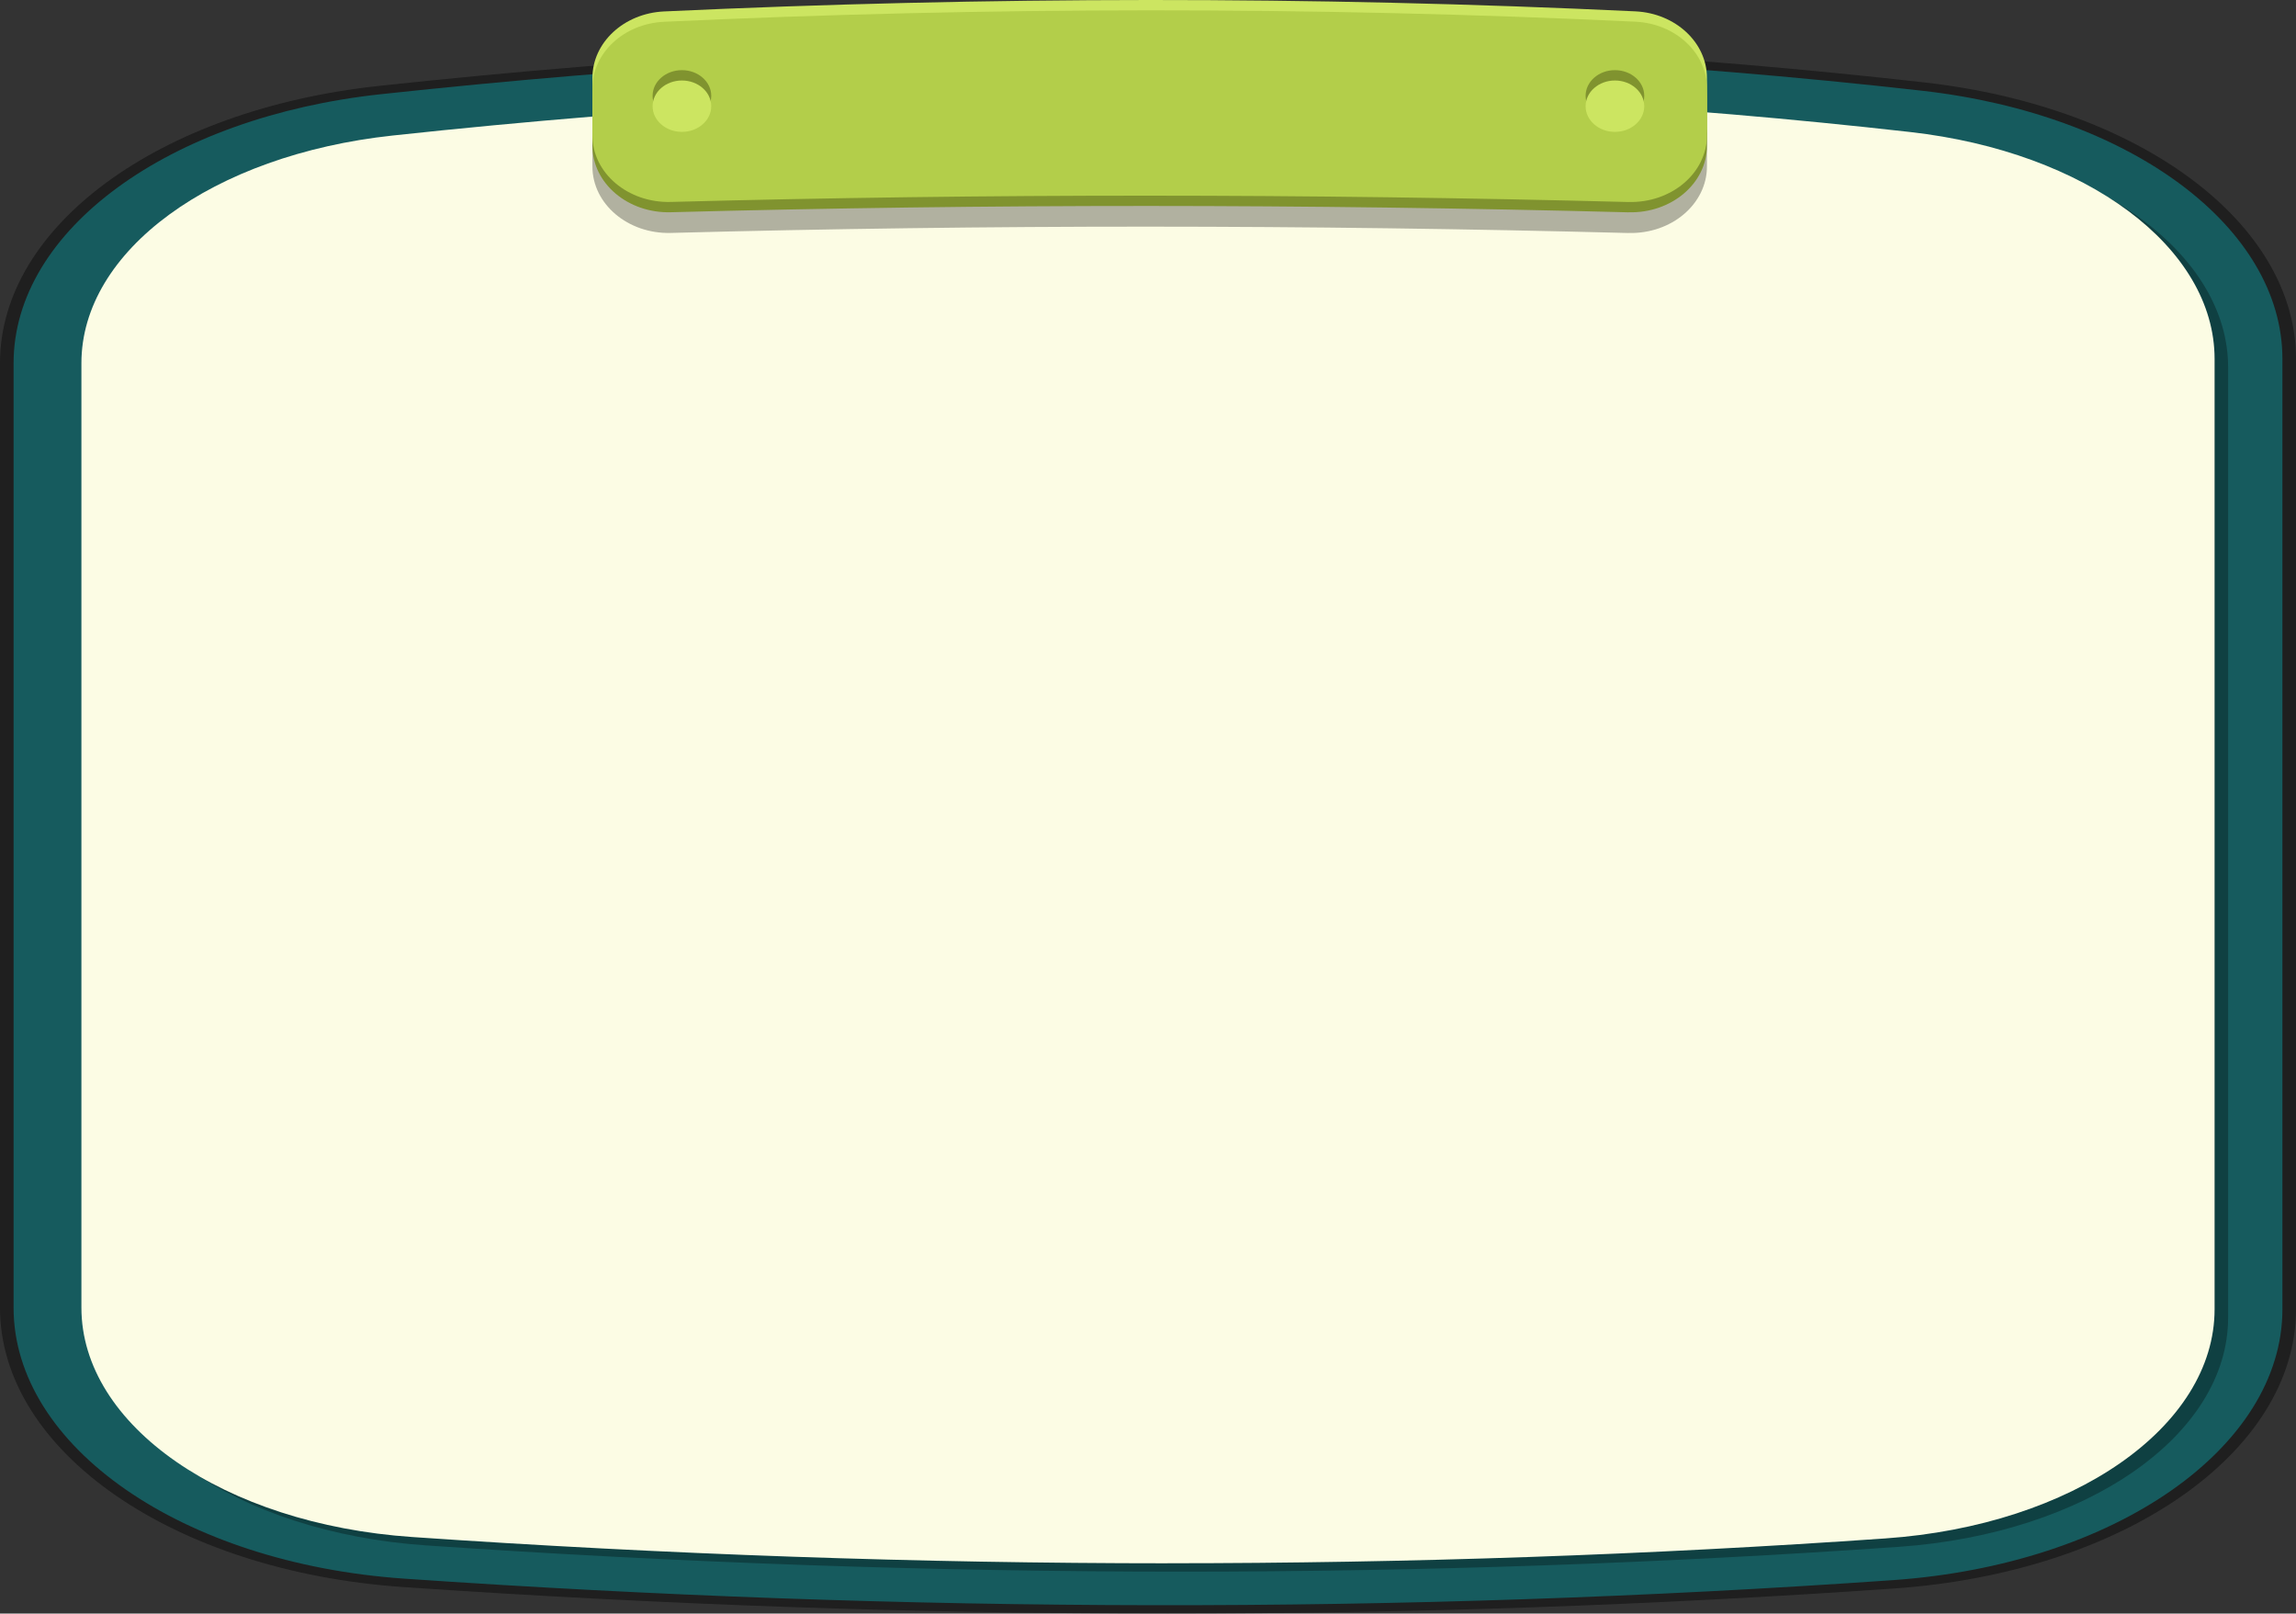
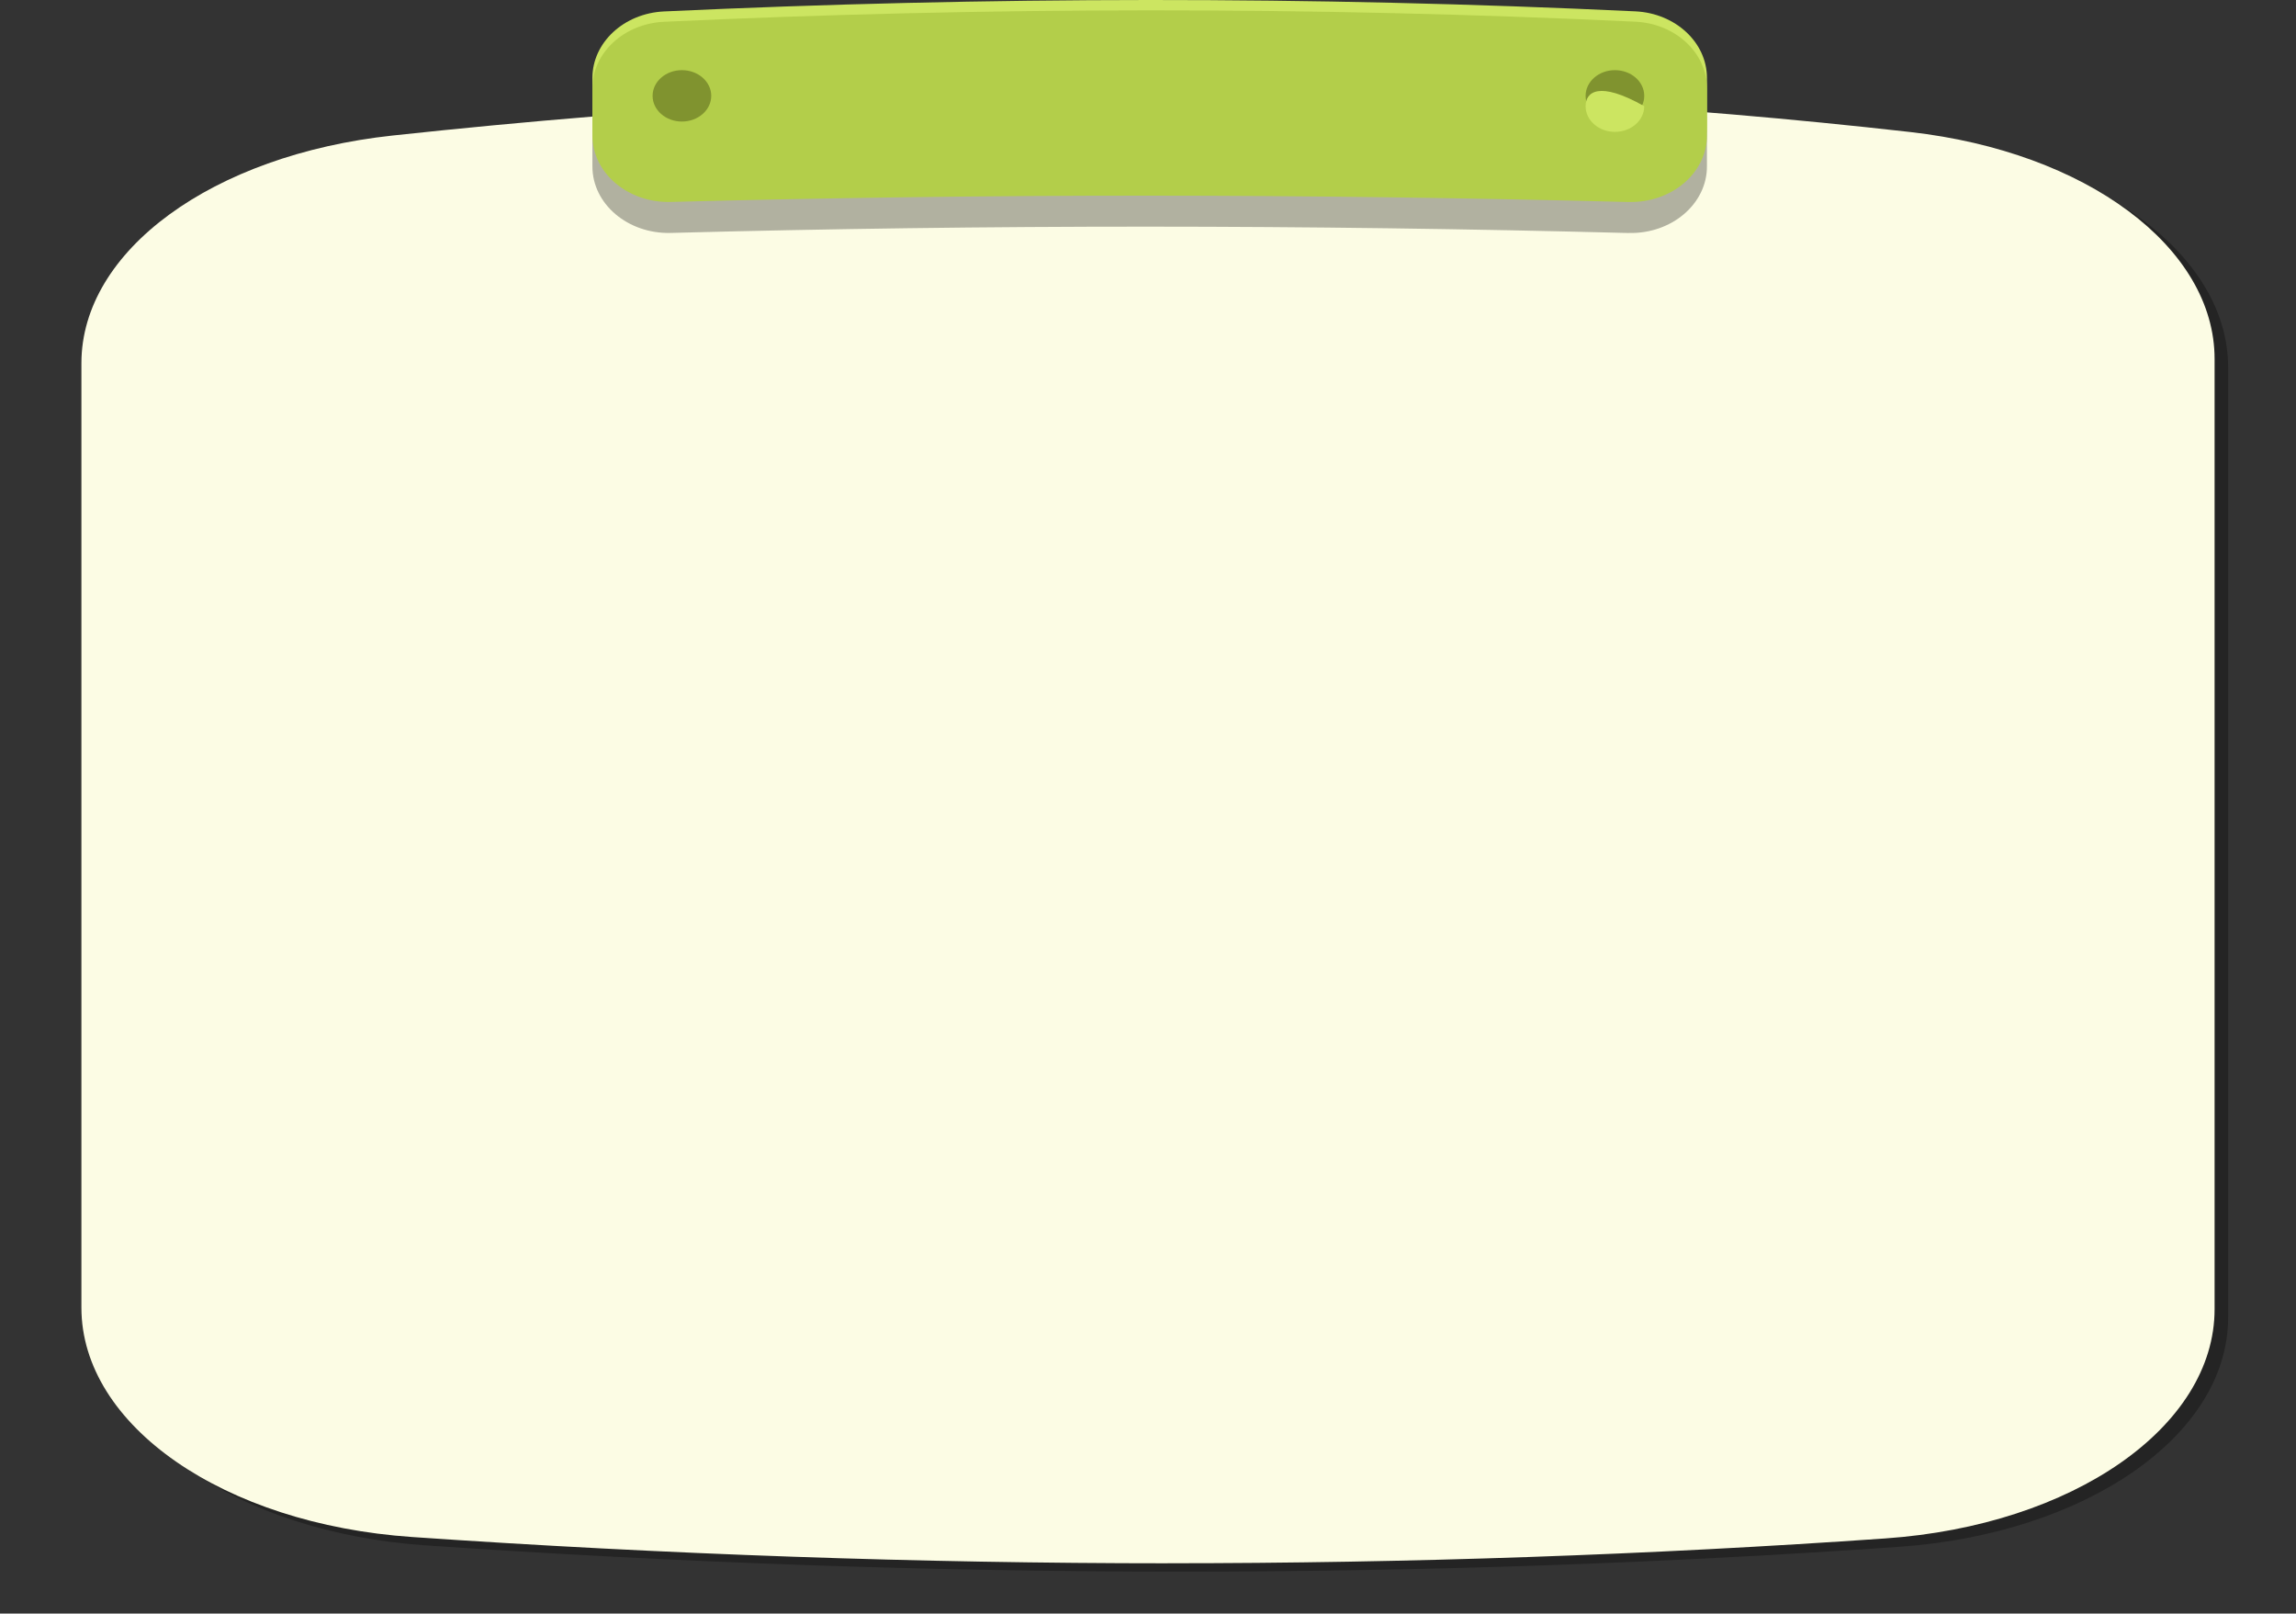
<svg xmlns="http://www.w3.org/2000/svg" width="686" height="482" viewBox="0 0 686 482" fill="none">
  <rect x="0" y="0" width="686" height="482" fill="#333333" stroke="none" />
-   <path opacity="0.4" d="M348.858 482.003C273.945 482.003 197.101 479.334 120.456 474.068C51.778 469.346 0 433.465 0 390.599V108.489C0 67.577 47.583 32.746 113.131 25.675C194.775 16.875 275.702 12.401 353.659 12.401C431.616 12.401 503.04 16.517 575.059 24.637C639.345 31.893 686 66.625 686 107.228V391.069C686 433.848 634.433 469.705 566.052 474.488C494.788 479.469 421.718 482.003 348.858 482.003Z" fill="black" />
-   <path d="M565.594 472.004C419.058 482.251 270.79 481.88 120.901 471.571C54.314 466.998 4.058 432.019 4.058 390.599V108.489C4.058 68.739 50.491 34.97 113.836 28.135C268.031 11.511 421.582 9.879 574.329 27.109C636.759 34.155 681.942 67.985 681.942 107.228V391.069C681.942 432.377 631.983 467.356 565.594 472.004Z" fill="#165B5E" />
  <g style="mix-blend-mode:multiply" opacity="0.3">
    <path d="M352.904 469.47C278.894 469.47 202.953 466.825 127.186 461.621C70.856 457.752 28.37 428.298 28.37 393.096V110.998C28.37 77.403 67.478 48.801 121.359 42.992C201.63 34.34 281.146 29.94 357.705 29.94C434.264 29.94 504.166 33.981 574.737 41.941C627.455 47.887 665.722 76.402 665.722 109.737V393.578C665.722 428.693 623.434 458.136 567.363 462.054C497.003 466.973 424.848 469.47 352.892 469.47H352.904Z" fill="black" />
  </g>
  <path d="M348.858 466.973C274.848 466.973 198.907 464.328 123.14 459.125C66.81 455.256 24.324 425.801 24.324 390.599V108.489C24.324 74.894 63.432 46.292 117.313 40.483C197.584 31.831 277.1 27.431 353.659 27.431C430.218 27.431 500.12 31.473 570.691 39.432C623.409 45.378 661.676 73.893 661.676 107.228V391.069C661.676 426.184 619.388 455.627 563.318 459.545C492.957 464.464 420.802 466.961 348.846 466.961L348.858 466.973Z" fill="#FCFCE4" />
  <g style="mix-blend-mode:multiply" opacity="0.3">
    <path d="M486.585 69.604C390.358 67.095 294.963 67.058 200.429 69.579C187.621 69.925 177 60.952 177 49.716V35.613C177 25.07 186.394 16.319 198.412 15.763C294.907 11.276 391.628 11.152 488.616 15.738C500.62 16.306 510 25.058 510 35.589V49.729C510 60.952 499.393 69.925 486.585 69.591V69.604Z" fill="black" />
  </g>
-   <path d="M486.585 63.424C390.358 60.915 294.963 60.877 200.429 63.399C187.621 63.745 177 54.772 177 43.536V29.433C177 18.89 186.394 10.139 198.412 9.582C294.907 5.096 391.628 4.972 488.616 9.558C500.62 10.126 510 18.877 510 29.408V43.548C510 54.772 499.393 63.745 486.585 63.411V63.424Z" fill="#80932F" />
  <path d="M486.585 57.256C390.358 54.747 294.963 54.71 200.429 57.231C187.621 57.577 177 48.604 177 37.368V23.265C177 12.722 186.394 3.971 198.412 3.415C294.907 -1.072 391.628 -1.196 488.616 3.39C500.62 3.959 510 12.71 510 23.241V37.381C510 48.604 499.393 57.577 486.585 57.244V57.256Z" fill="#CCE561" />
  <path d="M486.585 60.346C390.358 57.837 294.963 57.8 200.429 60.321C187.621 60.667 177 51.694 177 40.458V26.355C177 15.812 186.394 7.061 198.412 6.505C294.907 2.018 391.628 1.894 488.616 6.48C500.62 7.049 510 15.8 510 26.331V40.471C510 51.694 499.393 60.667 486.585 60.334V60.346Z" fill="#B3CE4A" />
  <path d="M203.744 36.305C208.582 36.305 212.503 32.869 212.503 28.63C212.503 24.39 208.582 20.954 203.744 20.954C198.906 20.954 194.984 24.39 194.984 28.63C194.984 32.869 198.906 36.305 203.744 36.305Z" fill="#80932F" />
-   <path d="M203.744 39.395C208.582 39.395 212.503 35.959 212.503 31.72C212.503 27.48 208.582 24.044 203.744 24.044C198.906 24.044 194.984 27.48 194.984 31.72C194.984 35.959 198.906 39.395 203.744 39.395Z" fill="#CCE561" />
  <path d="M482.508 36.305C487.346 36.305 491.268 32.869 491.268 28.63C491.268 24.39 487.346 20.954 482.508 20.954C477.671 20.954 473.749 24.39 473.749 28.63C473.749 32.869 477.671 36.305 482.508 36.305Z" fill="#80932F" />
-   <path d="M482.508 39.395C487.346 39.395 491.268 35.959 491.268 31.72C491.268 27.48 487.346 24.044 482.508 24.044C477.671 24.044 473.749 27.48 473.749 31.72C473.749 35.959 477.671 39.395 482.508 39.395Z" fill="#CCE561" />
+   <path d="M482.508 39.395C487.346 39.395 491.268 35.959 491.268 31.72C477.671 24.044 473.749 27.48 473.749 31.72C473.749 35.959 477.671 39.395 482.508 39.395Z" fill="#CCE561" />
</svg>